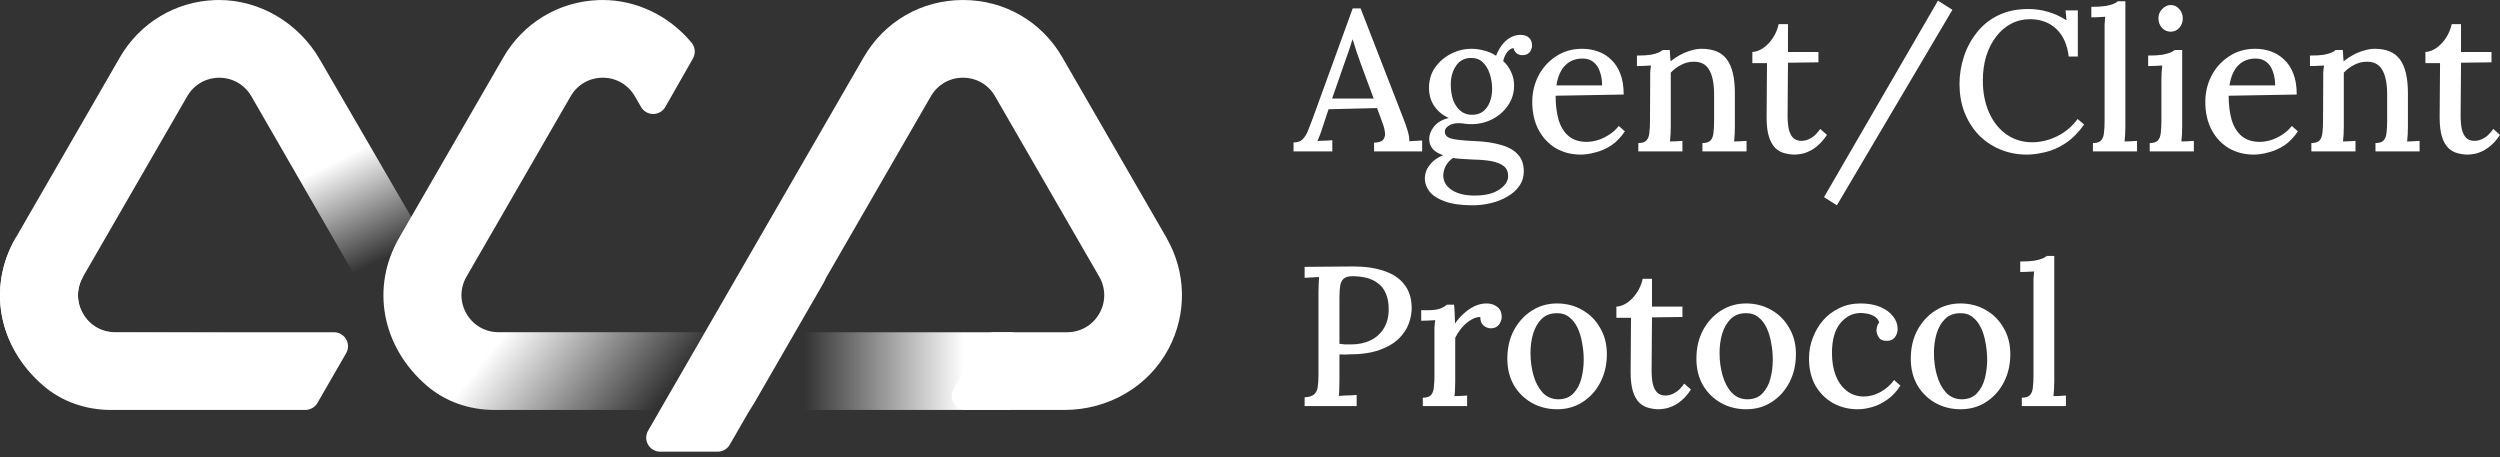
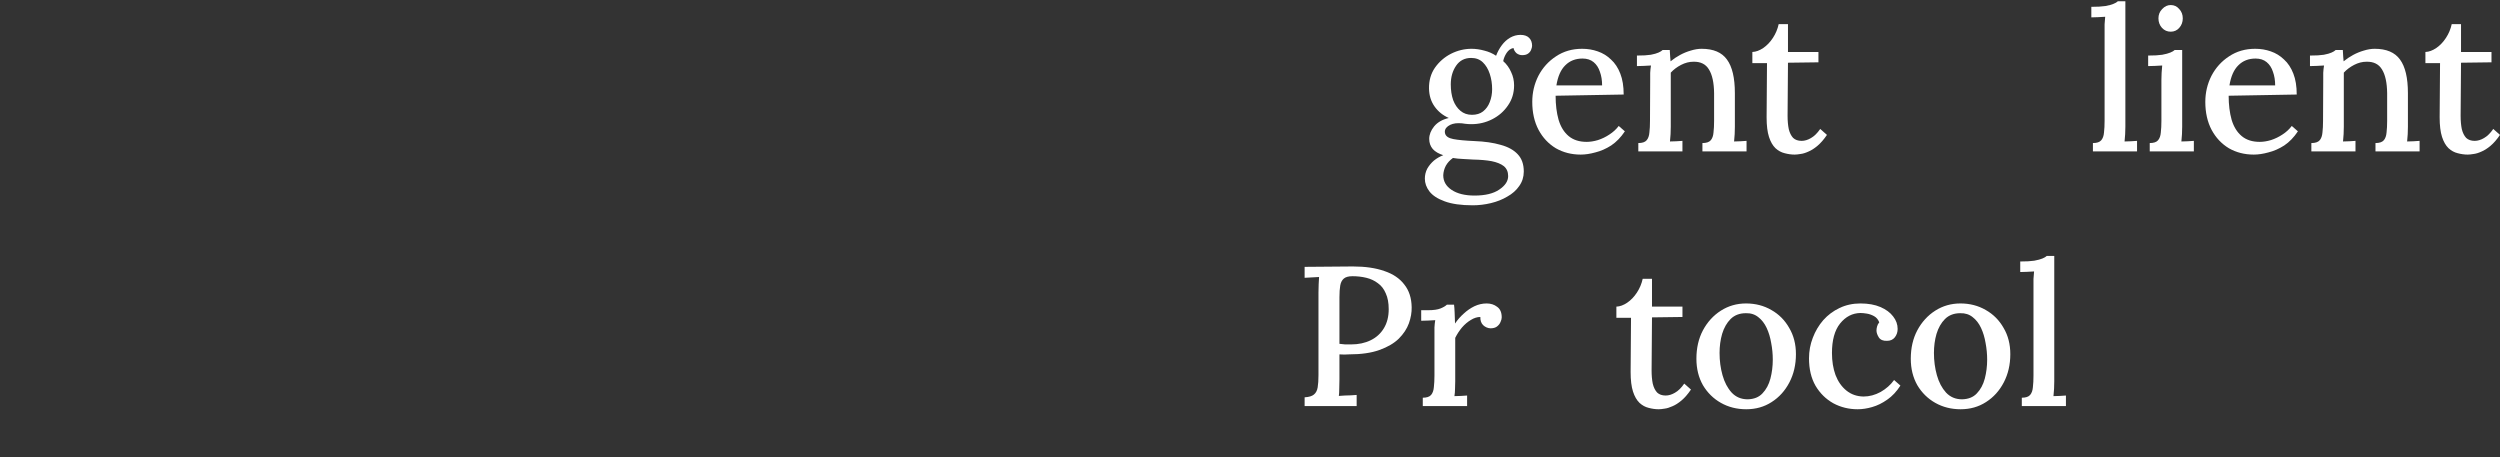
<svg xmlns="http://www.w3.org/2000/svg" width="257" height="47" viewBox="0 0 257 47" fill="none">
  <rect x="0" y="0" width="257" height="47" fill="#333333" stroke="none" />
  <g clip-path="url(#clip0_100_26)">
    <path d="M119.922 24.448L109.212 5.9C107.081 2.208 103.26 0 98.997 0C94.739 0 90.928 2.199 88.792 5.88L66.624 44.273C66.365 44.72 66.365 45.267 66.624 45.714C66.883 46.16 67.358 46.434 67.872 46.434H73.772C74.285 46.434 74.76 46.16 75.02 45.714L76.93 42.401L77.516 41.465C77.516 41.465 77.535 41.436 77.54 41.422L84.692 29.032C84.721 28.984 84.75 28.932 84.769 28.874C84.836 28.72 84.903 28.576 84.985 28.442L95.695 9.893C96.381 8.703 97.615 7.988 98.993 7.988C100.37 7.988 101.604 8.698 102.29 9.893L113 28.442C113.686 29.632 113.691 31.058 113 32.249C112.313 33.439 111.08 34.154 109.702 34.154H102.232C101.718 34.154 101.243 34.428 100.984 34.874L98.032 39.982C97.773 40.428 97.773 40.976 98.032 41.422C98.291 41.868 98.766 42.142 99.28 42.142H109.404C113.965 42.142 118.079 39.727 120.133 35.844C122.039 32.244 121.957 27.986 119.912 24.443L119.922 24.448Z" fill="white" />
    <path d="M82.856 34.154H104.17L103.872 42.142H79.904C79.391 42.142 78.915 41.868 78.656 41.422C78.397 40.975 78.397 40.428 78.656 39.981L81.608 34.874C81.868 34.427 82.343 34.154 82.856 34.154Z" fill="url(#paint0_linear_100_26)" />
    <path d="M43.712 25.154C43.712 24.904 43.645 24.659 43.516 24.443L32.897 6.149C30.713 2.362 26.729 -0 22.509 -0C22.37 -0 22.231 -0 22.087 0.009C18.016 0.158 14.368 2.362 12.323 5.899L1.618 24.448C-1.32 29.531 -0.182 35.637 4.446 39.636C6.313 41.254 8.785 42.142 11.406 42.142H31.385C31.899 42.142 32.374 41.868 32.633 41.422L35.581 36.314C35.84 35.868 35.84 35.321 35.581 34.874C35.321 34.428 34.846 34.154 34.333 34.154H11.833C10.456 34.154 9.222 33.444 8.536 32.253C7.844 31.063 7.844 29.642 8.536 28.447L19.245 9.898C19.931 8.708 21.165 7.992 22.543 7.992C23.921 7.992 25.149 8.703 25.841 9.898L41.135 36.42C41.461 36.986 42.128 37.26 42.762 37.092C43.395 36.919 43.828 36.343 43.823 35.69L43.717 25.158L43.712 25.154Z" fill="url(#paint1_linear_100_26)" />
    <path d="M4.445 39.636C-0.182 35.638 -1.32 29.532 1.618 24.448L8.535 28.447C7.844 29.642 7.844 31.063 8.535 32.253C9.222 33.444 10.455 34.154 11.833 34.154H34.332C34.846 34.154 35.321 34.428 35.58 34.874C35.84 35.321 35.84 35.868 35.58 36.314L32.633 41.422C32.374 41.868 31.898 42.142 31.385 42.142H11.406C8.785 42.142 6.313 41.254 4.445 39.636Z" fill="white" />
    <path d="M74.631 34.87C74.372 34.423 73.896 34.15 73.383 34.15H51.253C49.876 34.15 48.642 33.439 47.955 32.249C47.264 31.058 47.264 29.637 47.955 28.442L58.665 9.893C59.351 8.703 60.585 7.988 61.963 7.988C63.34 7.988 64.569 8.698 65.261 9.893L65.899 10.998C66.158 11.444 66.633 11.718 67.147 11.718C67.661 11.718 68.141 11.439 68.395 10.993L71.232 6.02C71.53 5.496 71.472 4.844 71.088 4.383C68.765 1.599 65.424 0 61.929 0C61.79 0 61.651 0 61.507 0.01C57.436 0.158 53.788 2.362 51.743 5.9L41.033 24.448C38.096 29.532 39.233 35.638 43.861 39.636C45.728 41.254 48.2 42.142 50.821 42.142H70.426C70.939 42.142 71.415 41.868 71.674 41.422L74.626 36.315C74.885 35.868 74.885 35.321 74.626 34.874L74.631 34.87Z" fill="url(#paint2_linear_100_26)" />
  </g>
-   <path d="M132.976 15.565V14.645C133.383 14.645 133.695 14.536 133.911 14.318C134.128 14.1 134.311 13.807 134.461 13.439C134.61 13.057 134.773 12.635 134.949 12.171L139.057 0.866H139.871L144.325 12.335C144.434 12.594 144.556 12.948 144.692 13.398C144.827 13.834 144.888 14.209 144.875 14.522C145.105 14.495 145.329 14.481 145.546 14.481C145.776 14.468 145.993 14.454 146.197 14.441V15.565H141.254V14.665C141.729 14.652 142.041 14.55 142.19 14.359C142.352 14.154 142.413 13.909 142.373 13.623C142.346 13.336 142.278 13.05 142.169 12.764L141.559 11.108L136.576 11.231L135.986 13.009C135.905 13.282 135.817 13.541 135.722 13.786C135.627 14.032 135.532 14.27 135.437 14.502C135.681 14.475 135.939 14.461 136.21 14.461C136.495 14.447 136.745 14.434 136.962 14.42V15.565H132.976ZM136.942 10.127H141.213L139.932 6.672C139.769 6.222 139.613 5.779 139.464 5.343C139.315 4.893 139.179 4.464 139.057 4.055H139.037C138.929 4.396 138.807 4.77 138.671 5.179C138.535 5.588 138.379 6.031 138.203 6.508L136.942 10.127Z" fill="white" />
  <path d="M151.397 21.105C150.204 21.105 149.241 20.969 148.509 20.696C147.791 20.437 147.268 20.097 146.943 19.674C146.631 19.265 146.475 18.829 146.475 18.366C146.475 17.998 146.557 17.657 146.719 17.344C146.896 17.03 147.126 16.751 147.411 16.505C147.696 16.274 148.014 16.09 148.367 15.953C147.892 15.803 147.533 15.592 147.289 15.32C147.045 15.033 146.923 14.686 146.923 14.277C146.923 13.841 147.092 13.412 147.431 12.989C147.784 12.566 148.285 12.28 148.936 12.13C148.326 11.858 147.838 11.463 147.472 10.945C147.106 10.427 146.916 9.813 146.902 9.105C146.889 8.287 147.092 7.571 147.513 6.958C147.946 6.345 148.496 5.868 149.16 5.527C149.838 5.186 150.543 5.016 151.275 5.016C151.696 5.016 152.13 5.077 152.577 5.2C153.025 5.309 153.431 5.486 153.798 5.731C153.947 5.336 154.143 4.975 154.387 4.648C154.631 4.321 154.916 4.062 155.242 3.871C155.581 3.68 155.933 3.585 156.299 3.585C156.693 3.585 156.991 3.687 157.194 3.891C157.398 4.096 157.499 4.368 157.499 4.709C157.499 4.818 157.465 4.954 157.398 5.118C157.343 5.268 157.242 5.397 157.093 5.506C156.943 5.615 156.74 5.67 156.482 5.67C156.265 5.67 156.069 5.602 155.893 5.466C155.73 5.316 155.628 5.138 155.587 4.934C155.303 4.989 155.065 5.159 154.876 5.445C154.699 5.718 154.584 5.997 154.53 6.283C154.882 6.597 155.154 6.972 155.343 7.408C155.547 7.83 155.648 8.287 155.648 8.778C155.648 9.554 155.438 10.243 155.018 10.842C154.611 11.442 154.076 11.912 153.411 12.253C152.747 12.594 152.028 12.764 151.255 12.764C151.025 12.764 150.808 12.751 150.604 12.723C150.401 12.682 150.177 12.662 149.933 12.662C149.499 12.662 149.14 12.764 148.855 12.969C148.584 13.173 148.482 13.418 148.55 13.704C148.618 14.004 148.902 14.202 149.404 14.297C149.906 14.393 150.631 14.461 151.581 14.502C152.625 14.543 153.52 14.672 154.265 14.89C155.025 15.095 155.608 15.415 156.015 15.851C156.435 16.287 156.645 16.88 156.645 17.63C156.645 18.189 156.489 18.686 156.177 19.122C155.879 19.558 155.472 19.919 154.957 20.206C154.455 20.506 153.892 20.73 153.269 20.88C152.645 21.03 152.021 21.105 151.397 21.105ZM151.581 20.104C152.679 20.104 153.526 19.899 154.123 19.49C154.733 19.081 155.038 18.618 155.038 18.1C155.038 17.664 154.889 17.323 154.591 17.078C154.292 16.846 153.872 16.676 153.33 16.567C152.801 16.471 152.177 16.417 151.458 16.403C151.106 16.376 150.747 16.355 150.38 16.342C150.014 16.328 149.675 16.294 149.363 16.24C149.052 16.458 148.808 16.723 148.631 17.037C148.469 17.35 148.38 17.677 148.367 18.018C148.367 18.645 148.658 19.149 149.241 19.531C149.825 19.913 150.604 20.104 151.581 20.104ZM151.316 11.803C151.777 11.803 152.157 11.687 152.455 11.456C152.767 11.21 152.998 10.89 153.147 10.495C153.309 10.086 153.391 9.643 153.391 9.166C153.391 8.607 153.309 8.082 153.147 7.592C152.984 7.101 152.747 6.706 152.435 6.406C152.123 6.106 151.723 5.956 151.235 5.956C150.57 5.956 150.055 6.222 149.689 6.754C149.323 7.285 149.14 7.926 149.14 8.675C149.14 9.275 149.221 9.813 149.384 10.29C149.56 10.754 149.811 11.122 150.136 11.394C150.462 11.667 150.855 11.803 151.316 11.803Z" fill="white" />
  <path d="M162.5 15.892C161.551 15.892 160.696 15.674 159.937 15.238C159.191 14.788 158.601 14.161 158.168 13.357C157.734 12.539 157.517 11.578 157.517 10.474C157.517 9.52 157.727 8.628 158.147 7.796C158.581 6.965 159.185 6.297 159.957 5.793C160.73 5.275 161.625 5.016 162.642 5.016C163.212 5.016 163.747 5.104 164.249 5.282C164.764 5.459 165.219 5.738 165.612 6.12C166.019 6.488 166.337 6.972 166.568 7.571C166.798 8.157 166.914 8.873 166.914 9.718L159.917 9.841C159.917 10.767 160.018 11.592 160.222 12.314C160.439 13.037 160.785 13.595 161.259 13.991C161.734 14.386 162.351 14.584 163.11 14.584C163.476 14.584 163.863 14.522 164.27 14.4C164.69 14.263 165.083 14.072 165.449 13.827C165.829 13.582 166.148 13.289 166.405 12.948L167.036 13.5C166.629 14.113 166.161 14.597 165.632 14.952C165.103 15.292 164.561 15.531 164.005 15.667C163.463 15.817 162.961 15.892 162.5 15.892ZM159.998 8.778H164.697C164.697 8.26 164.622 7.796 164.473 7.387C164.337 6.965 164.12 6.631 163.822 6.386C163.524 6.14 163.144 6.018 162.683 6.018C161.964 6.018 161.374 6.249 160.913 6.713C160.452 7.162 160.147 7.851 159.998 8.778Z" fill="white" />
  <path d="M168.419 15.565V14.706C168.826 14.706 169.111 14.611 169.273 14.42C169.436 14.229 169.531 13.963 169.558 13.623C169.599 13.282 169.619 12.887 169.619 12.437L169.64 8.185C169.64 7.967 169.64 7.735 169.64 7.49C169.653 7.231 169.68 6.978 169.721 6.733C169.477 6.747 169.226 6.76 168.968 6.774C168.724 6.774 168.494 6.781 168.277 6.794V5.711C168.887 5.711 169.362 5.684 169.701 5.629C170.053 5.561 170.318 5.486 170.494 5.404C170.684 5.322 170.826 5.234 170.921 5.138H171.653C171.667 5.261 171.673 5.377 171.673 5.486C171.687 5.595 171.694 5.711 171.694 5.834C171.707 5.956 171.721 6.113 171.735 6.304C172.033 6.058 172.358 5.84 172.711 5.65C173.063 5.459 173.429 5.309 173.809 5.2C174.202 5.077 174.575 5.016 174.928 5.016C176.135 5.016 177.003 5.384 177.531 6.12C178.074 6.856 178.345 8.007 178.345 9.575V13.03C178.345 13.275 178.338 13.527 178.325 13.786C178.311 14.032 178.291 14.284 178.264 14.543C178.481 14.529 178.697 14.522 178.914 14.522C179.145 14.509 179.355 14.495 179.545 14.481V15.565H175.009V14.706C175.416 14.706 175.701 14.611 175.863 14.42C176.026 14.229 176.121 13.963 176.148 13.623C176.189 13.282 176.209 12.887 176.209 12.437V9.575C176.196 8.498 176.019 7.687 175.68 7.142C175.355 6.597 174.826 6.331 174.094 6.345C173.66 6.345 173.233 6.454 172.813 6.672C172.392 6.89 172.04 7.156 171.755 7.469C171.755 7.605 171.755 7.755 171.755 7.919C171.755 8.069 171.755 8.226 171.755 8.389V13.03C171.755 13.275 171.748 13.527 171.735 13.786C171.721 14.032 171.701 14.284 171.673 14.543C171.89 14.529 172.107 14.522 172.324 14.522C172.555 14.509 172.765 14.495 172.955 14.481V15.565H168.419Z" fill="white" />
  <path d="M184.495 15.892C184.156 15.892 183.81 15.844 183.458 15.749C183.119 15.667 182.807 15.497 182.522 15.238C182.237 14.965 182.014 14.577 181.851 14.072C181.688 13.568 181.607 12.9 181.607 12.069L181.648 6.488H180.142V5.343C180.509 5.329 180.881 5.193 181.261 4.934C181.641 4.675 181.973 4.328 182.258 3.891C182.543 3.455 182.739 2.985 182.848 2.481H183.804V5.343H186.936V6.406L183.804 6.447L183.763 11.905C183.763 12.423 183.804 12.88 183.885 13.275C183.98 13.657 184.129 13.957 184.332 14.175C184.549 14.379 184.841 14.481 185.207 14.481C185.519 14.481 185.838 14.386 186.163 14.195C186.502 14.004 186.821 13.691 187.119 13.255L187.811 13.868C187.485 14.345 187.16 14.72 186.834 14.992C186.509 15.265 186.197 15.463 185.899 15.585C185.6 15.722 185.329 15.803 185.085 15.831C184.841 15.872 184.644 15.892 184.495 15.892Z" fill="white" />
-   <path d="M188.83 21.105L187.508 20.267L199.224 0.068L200.708 1.009L188.83 21.105Z" fill="white" />
-   <path d="M212.664 5.813C212.515 4.586 212.095 3.646 211.403 2.992C210.712 2.324 209.81 1.983 208.698 1.97C207.993 1.97 207.342 2.126 206.745 2.44C206.149 2.753 205.633 3.196 205.199 3.769C204.766 4.328 204.427 4.995 204.182 5.772C203.952 6.535 203.837 7.374 203.837 8.287C203.837 9.527 204.054 10.631 204.488 11.599C204.921 12.553 205.518 13.296 206.277 13.827C207.05 14.359 207.925 14.624 208.901 14.624C209.769 14.624 210.623 14.42 211.464 14.011C212.318 13.589 213.023 12.996 213.579 12.233L214.251 12.805C213.64 13.65 212.99 14.297 212.298 14.747C211.606 15.197 210.915 15.497 210.223 15.647C209.545 15.81 208.928 15.892 208.372 15.892C207.355 15.892 206.42 15.708 205.566 15.34C204.711 14.972 203.972 14.461 203.349 13.807C202.738 13.139 202.264 12.369 201.925 11.497C201.599 10.611 201.437 9.657 201.437 8.634C201.437 7.68 201.586 6.747 201.884 5.834C202.182 4.92 202.623 4.096 203.206 3.36C203.789 2.61 204.521 2.017 205.403 1.581C206.298 1.145 207.335 0.927 208.515 0.927C209.206 0.927 209.878 1.022 210.528 1.213C211.193 1.404 211.83 1.697 212.44 2.092L212.339 1.07H213.6V5.813H212.664Z" fill="white" />
  <path d="M215.152 14.706C215.559 14.706 215.844 14.611 216.006 14.42C216.169 14.229 216.264 13.963 216.291 13.623C216.332 13.282 216.352 12.887 216.352 12.437V3.196C216.352 2.965 216.352 2.733 216.352 2.501C216.366 2.256 216.386 1.997 216.413 1.724C216.183 1.738 215.938 1.752 215.681 1.765C215.423 1.765 215.193 1.772 214.989 1.786V0.702C215.599 0.702 216.081 0.675 216.433 0.62C216.799 0.552 217.077 0.477 217.267 0.395C217.471 0.314 217.62 0.225 217.715 0.13H218.488V13.03C218.488 13.275 218.481 13.527 218.467 13.786C218.454 14.032 218.433 14.284 218.406 14.543C218.623 14.529 218.84 14.522 219.057 14.522C219.288 14.509 219.498 14.495 219.688 14.481V15.565H215.152V14.706Z" fill="white" />
  <path d="M220.993 14.706C221.399 14.706 221.684 14.611 221.847 14.42C222.01 14.229 222.105 13.963 222.132 13.623C222.172 13.282 222.193 12.887 222.193 12.437V8.205C222.193 7.973 222.199 7.742 222.213 7.51C222.227 7.265 222.247 7.006 222.274 6.733C222.044 6.747 221.799 6.76 221.542 6.774C221.284 6.774 221.047 6.781 220.83 6.794V5.711C221.44 5.711 221.921 5.684 222.274 5.629C222.64 5.561 222.918 5.486 223.108 5.404C223.311 5.322 223.461 5.234 223.555 5.138H224.328V13.03C224.328 13.275 224.322 13.527 224.308 13.786C224.294 14.032 224.274 14.284 224.247 14.543C224.464 14.529 224.681 14.522 224.898 14.522C225.128 14.509 225.339 14.495 225.528 14.481V15.565H220.993V14.706ZM223.149 3.258C222.796 3.258 222.498 3.128 222.254 2.869C222.01 2.597 221.888 2.269 221.888 1.888C221.888 1.506 222.016 1.186 222.274 0.927C222.532 0.654 222.823 0.518 223.149 0.518C223.501 0.518 223.793 0.654 224.023 0.927C224.267 1.186 224.389 1.506 224.389 1.888C224.389 2.269 224.267 2.597 224.023 2.869C223.793 3.128 223.501 3.258 223.149 3.258Z" fill="white" />
  <path d="M231.689 15.892C230.74 15.892 229.886 15.674 229.126 15.238C228.381 14.788 227.791 14.161 227.357 13.357C226.923 12.539 226.706 11.578 226.706 10.474C226.706 9.52 226.916 8.628 227.337 7.796C227.771 6.965 228.374 6.297 229.147 5.793C229.92 5.275 230.815 5.016 231.832 5.016C232.401 5.016 232.937 5.104 233.439 5.282C233.954 5.459 234.408 5.738 234.801 6.12C235.208 6.488 235.527 6.972 235.757 7.571C235.988 8.157 236.103 8.873 236.103 9.718L229.106 9.841C229.106 10.767 229.208 11.592 229.411 12.314C229.628 13.037 229.974 13.595 230.449 13.991C230.923 14.386 231.54 14.584 232.299 14.584C232.666 14.584 233.052 14.522 233.459 14.4C233.879 14.263 234.272 14.072 234.639 13.827C235.018 13.582 235.337 13.289 235.595 12.948L236.225 13.5C235.818 14.113 235.35 14.597 234.822 14.952C234.293 15.292 233.75 15.531 233.194 15.667C232.652 15.817 232.15 15.892 231.689 15.892ZM229.188 8.778H233.886C233.886 8.26 233.811 7.796 233.662 7.387C233.527 6.965 233.31 6.631 233.011 6.386C232.713 6.14 232.333 6.018 231.872 6.018C231.154 6.018 230.564 6.249 230.103 6.713C229.642 7.162 229.337 7.851 229.188 8.778Z" fill="white" />
  <path d="M237.608 15.565V14.706C238.015 14.706 238.3 14.611 238.463 14.42C238.625 14.229 238.72 13.963 238.748 13.623C238.788 13.282 238.809 12.887 238.809 12.437L238.829 8.185C238.829 7.967 238.829 7.735 238.829 7.49C238.842 7.231 238.87 6.978 238.91 6.733C238.666 6.747 238.415 6.76 238.158 6.774C237.914 6.774 237.683 6.781 237.466 6.794V5.711C238.076 5.711 238.551 5.684 238.89 5.629C239.242 5.561 239.507 5.486 239.683 5.404C239.873 5.322 240.015 5.234 240.11 5.138H240.842C240.856 5.261 240.863 5.377 240.863 5.486C240.876 5.595 240.883 5.711 240.883 5.834C240.897 5.956 240.91 6.113 240.924 6.304C241.222 6.058 241.548 5.84 241.9 5.65C242.253 5.459 242.619 5.309 242.999 5.2C243.392 5.077 243.765 5.016 244.117 5.016C245.324 5.016 246.192 5.384 246.721 6.12C247.263 6.856 247.534 8.007 247.534 9.575V13.03C247.534 13.275 247.528 13.527 247.514 13.786C247.5 14.032 247.48 14.284 247.453 14.543C247.67 14.529 247.887 14.522 248.104 14.522C248.334 14.509 248.544 14.495 248.734 14.481V15.565H244.199V14.706C244.605 14.706 244.89 14.611 245.053 14.42C245.216 14.229 245.31 13.963 245.338 13.623C245.378 13.282 245.399 12.887 245.399 12.437V9.575C245.385 8.498 245.209 7.687 244.87 7.142C244.544 6.597 244.016 6.331 243.283 6.345C242.849 6.345 242.422 6.454 242.002 6.672C241.582 6.89 241.229 7.156 240.944 7.469C240.944 7.605 240.944 7.755 240.944 7.919C240.944 8.069 240.944 8.226 240.944 8.389V13.03C240.944 13.275 240.937 13.527 240.924 13.786C240.91 14.032 240.89 14.284 240.863 14.543C241.08 14.529 241.297 14.522 241.514 14.522C241.744 14.509 241.954 14.495 242.144 14.481V15.565H237.608Z" fill="white" />
  <path d="M253.685 15.892C253.346 15.892 253 15.844 252.647 15.749C252.308 15.667 251.996 15.497 251.712 15.238C251.427 14.965 251.203 14.577 251.04 14.072C250.878 13.568 250.796 12.9 250.796 12.069L250.837 6.488H249.332V5.343C249.698 5.329 250.071 5.193 250.451 4.934C250.83 4.675 251.162 4.328 251.447 3.891C251.732 3.455 251.929 2.985 252.037 2.481H252.993V5.343H256.125V6.406L252.993 6.447L252.952 11.905C252.952 12.423 252.993 12.88 253.074 13.275C253.169 13.657 253.318 13.957 253.522 14.175C253.739 14.379 254.03 14.481 254.396 14.481C254.708 14.481 255.027 14.386 255.352 14.195C255.691 14.004 256.01 13.691 256.308 13.255L257 13.868C256.674 14.345 256.349 14.72 256.024 14.992C255.698 15.265 255.386 15.463 255.088 15.585C254.79 15.722 254.518 15.803 254.274 15.831C254.03 15.872 253.834 15.892 253.685 15.892Z" fill="white" />
  <path d="M134.115 40.844C134.562 40.817 134.881 40.722 135.071 40.558C135.274 40.395 135.403 40.149 135.457 39.822C135.512 39.495 135.539 39.08 135.539 38.575V30.07C135.539 29.771 135.545 29.485 135.559 29.212C135.573 28.926 135.586 28.68 135.6 28.476C135.369 28.489 135.118 28.503 134.847 28.517C134.576 28.53 134.332 28.544 134.115 28.558V27.433C134.915 27.42 135.728 27.413 136.556 27.413C137.383 27.399 138.223 27.392 139.078 27.392C140.352 27.392 141.43 27.549 142.312 27.863C143.207 28.162 143.892 28.626 144.366 29.253C144.854 29.866 145.105 30.643 145.119 31.583C145.132 32.115 145.037 32.667 144.834 33.239C144.631 33.798 144.285 34.323 143.797 34.813C143.308 35.291 142.644 35.679 141.803 35.979C140.976 36.279 139.932 36.429 138.671 36.429C138.535 36.442 138.379 36.449 138.203 36.449C138.04 36.449 137.871 36.442 137.695 36.429V39.005C137.695 39.373 137.688 39.706 137.674 40.006C137.674 40.292 137.661 40.524 137.634 40.701C137.823 40.688 138.027 40.674 138.244 40.66C138.461 40.647 138.671 40.64 138.874 40.64C139.091 40.627 139.288 40.613 139.464 40.599V41.744H134.115V40.844ZM137.695 35.345C137.925 35.372 138.122 35.393 138.285 35.406C138.461 35.406 138.664 35.406 138.895 35.406C139.654 35.406 140.325 35.263 140.908 34.977C141.491 34.691 141.946 34.275 142.271 33.73C142.597 33.185 142.759 32.538 142.759 31.788C142.759 31.134 142.658 30.588 142.454 30.152C142.264 29.703 141.993 29.355 141.641 29.11C141.302 28.851 140.908 28.667 140.461 28.558C140.013 28.449 139.539 28.394 139.037 28.394C138.63 28.394 138.332 28.476 138.142 28.64C137.952 28.803 137.83 29.041 137.776 29.355C137.722 29.669 137.695 30.07 137.695 30.561V35.345Z" fill="white" />
  <path d="M146.262 40.885C146.668 40.885 146.953 40.79 147.116 40.599C147.278 40.408 147.373 40.143 147.401 39.802C147.441 39.461 147.462 39.066 147.462 38.616V34.364C147.462 34.146 147.462 33.914 147.462 33.669C147.475 33.41 147.502 33.158 147.543 32.912C147.312 32.926 147.068 32.94 146.811 32.953C146.553 32.953 146.316 32.96 146.099 32.974V31.89H146.79C147.36 31.89 147.794 31.829 148.092 31.706C148.39 31.583 148.607 31.454 148.743 31.318H149.475C149.502 31.508 149.523 31.774 149.536 32.115C149.55 32.456 149.563 32.837 149.577 33.26C149.835 32.878 150.133 32.537 150.472 32.238C150.811 31.924 151.177 31.672 151.57 31.481C151.977 31.29 152.397 31.195 152.831 31.195C153.252 31.195 153.611 31.311 153.909 31.543C154.221 31.761 154.377 32.122 154.377 32.626C154.377 32.762 154.336 32.919 154.255 33.096C154.187 33.273 154.065 33.43 153.889 33.566C153.726 33.689 153.502 33.751 153.218 33.751C152.933 33.737 152.682 33.628 152.465 33.423C152.262 33.219 152.167 32.94 152.18 32.585C151.855 32.585 151.53 32.687 151.204 32.892C150.879 33.083 150.574 33.342 150.289 33.669C150.018 33.996 149.787 34.35 149.597 34.732V39.209C149.597 39.454 149.59 39.706 149.577 39.965C149.577 40.211 149.557 40.463 149.516 40.722C149.733 40.708 149.957 40.701 150.187 40.701C150.418 40.688 150.628 40.674 150.818 40.66V41.744H146.262V40.885Z" fill="white" />
-   <path d="M160.08 42.071C159.117 42.071 158.249 41.853 157.477 41.417C156.704 40.981 156.087 40.374 155.626 39.597C155.178 38.807 154.954 37.901 154.954 36.878C154.954 35.774 155.178 34.8 155.626 33.955C156.087 33.096 156.704 32.422 157.477 31.931C158.249 31.44 159.11 31.195 160.06 31.195C161.022 31.195 161.89 31.42 162.663 31.87C163.436 32.306 164.046 32.919 164.494 33.71C164.955 34.486 165.185 35.386 165.185 36.408C165.185 37.485 164.962 38.453 164.514 39.311C164.067 40.17 163.456 40.844 162.683 41.335C161.924 41.826 161.056 42.071 160.08 42.071ZM160.222 41.049C160.873 41.035 161.382 40.831 161.748 40.436C162.128 40.04 162.399 39.536 162.561 38.923C162.724 38.296 162.806 37.648 162.806 36.981C162.806 36.395 162.751 35.822 162.643 35.263C162.548 34.691 162.392 34.173 162.175 33.71C161.958 33.246 161.673 32.878 161.321 32.606C160.968 32.319 160.541 32.183 160.039 32.197C159.402 32.197 158.88 32.394 158.473 32.79C158.08 33.185 157.788 33.696 157.599 34.323C157.422 34.936 157.334 35.59 157.334 36.285C157.334 37.09 157.436 37.853 157.639 38.575C157.843 39.298 158.154 39.891 158.575 40.354C159.009 40.817 159.558 41.049 160.222 41.049Z" fill="white" />
  <path d="M170.516 42.071C170.177 42.071 169.832 42.023 169.479 41.928C169.14 41.846 168.828 41.676 168.543 41.417C168.259 41.144 168.035 40.756 167.872 40.252C167.709 39.747 167.628 39.08 167.628 38.248L167.669 32.667H166.164V31.522C166.53 31.508 166.903 31.372 167.282 31.113C167.662 30.854 167.994 30.507 168.279 30.07C168.564 29.634 168.76 29.164 168.869 28.66H169.825V31.522H172.957V32.585L169.825 32.626L169.784 38.085C169.784 38.602 169.825 39.059 169.906 39.454C170.001 39.836 170.15 40.136 170.354 40.354C170.571 40.558 170.862 40.66 171.228 40.66C171.54 40.66 171.859 40.565 172.184 40.374C172.523 40.184 172.842 39.87 173.14 39.434L173.832 40.047C173.506 40.524 173.181 40.899 172.855 41.172C172.53 41.444 172.218 41.642 171.92 41.764C171.621 41.901 171.35 41.983 171.106 42.01C170.862 42.051 170.666 42.071 170.516 42.071Z" fill="white" />
  <path d="M179.516 42.071C178.554 42.071 177.686 41.853 176.913 41.417C176.14 40.981 175.523 40.374 175.062 39.597C174.615 38.807 174.391 37.901 174.391 36.878C174.391 35.774 174.615 34.8 175.062 33.955C175.523 33.096 176.14 32.422 176.913 31.931C177.686 31.44 178.547 31.195 179.496 31.195C180.459 31.195 181.327 31.42 182.1 31.87C182.872 32.306 183.483 32.919 183.93 33.71C184.391 34.486 184.622 35.386 184.622 36.408C184.622 37.485 184.398 38.453 183.95 39.311C183.503 40.17 182.893 40.844 182.12 41.335C181.361 41.826 180.493 42.071 179.516 42.071ZM179.659 41.049C180.31 41.035 180.818 40.831 181.184 40.436C181.564 40.04 181.835 39.536 181.998 38.923C182.161 38.296 182.242 37.648 182.242 36.981C182.242 36.395 182.188 35.822 182.079 35.263C181.984 34.691 181.828 34.173 181.611 33.71C181.394 33.246 181.11 32.878 180.757 32.606C180.405 32.319 179.977 32.183 179.476 32.197C178.838 32.197 178.316 32.394 177.91 32.79C177.516 33.185 177.225 33.696 177.035 34.323C176.859 34.936 176.771 35.59 176.771 36.285C176.771 37.09 176.872 37.853 177.076 38.575C177.279 39.298 177.591 39.891 178.011 40.354C178.445 40.817 178.994 41.049 179.659 41.049Z" fill="white" />
  <path d="M190.97 42.071C190.061 42.071 189.227 41.867 188.468 41.458C187.709 41.035 187.098 40.436 186.637 39.659C186.19 38.882 185.966 37.941 185.966 36.837C185.966 36.102 186.095 35.4 186.353 34.732C186.61 34.05 186.97 33.444 187.431 32.912C187.905 32.381 188.461 31.965 189.098 31.665C189.749 31.352 190.468 31.195 191.254 31.195C192.055 31.195 192.739 31.318 193.309 31.563C193.878 31.808 194.312 32.129 194.611 32.524C194.922 32.919 195.078 33.348 195.078 33.812C195.078 34.139 194.983 34.425 194.794 34.67C194.604 34.916 194.333 35.038 193.98 35.038C193.587 35.052 193.309 34.936 193.146 34.691C192.983 34.432 192.902 34.193 192.902 33.975C192.902 33.853 192.922 33.716 192.963 33.566C193.004 33.403 193.078 33.26 193.187 33.137C193.078 32.851 192.902 32.64 192.658 32.503C192.414 32.367 192.163 32.279 191.905 32.238C191.648 32.197 191.431 32.176 191.254 32.176C190.427 32.19 189.729 32.551 189.159 33.26C188.604 33.955 188.326 34.964 188.326 36.285C188.326 37.13 188.448 37.887 188.692 38.555C188.949 39.223 189.322 39.754 189.81 40.149C190.299 40.545 190.882 40.749 191.56 40.763C192.17 40.763 192.76 40.606 193.329 40.293C193.899 39.965 194.36 39.557 194.712 39.066L195.363 39.638C194.97 40.252 194.516 40.736 194 41.09C193.499 41.444 192.983 41.696 192.455 41.846C191.939 41.996 191.444 42.071 190.97 42.071Z" fill="white" />
  <path d="M201.555 42.071C200.592 42.071 199.724 41.853 198.951 41.417C198.178 40.981 197.561 40.374 197.1 39.597C196.653 38.807 196.429 37.901 196.429 36.878C196.429 35.774 196.653 34.8 197.1 33.955C197.561 33.096 198.178 32.422 198.951 31.931C199.724 31.44 200.585 31.195 201.534 31.195C202.497 31.195 203.365 31.42 204.138 31.87C204.911 32.306 205.521 32.919 205.969 33.71C206.43 34.486 206.66 35.386 206.66 36.408C206.66 37.485 206.436 38.453 205.989 39.311C205.541 40.17 204.931 40.844 204.158 41.335C203.399 41.826 202.531 42.071 201.555 42.071ZM201.697 41.049C202.348 41.035 202.857 40.831 203.223 40.436C203.602 40.04 203.874 39.536 204.036 38.923C204.199 38.296 204.28 37.648 204.28 36.981C204.28 36.395 204.226 35.822 204.118 35.263C204.023 34.691 203.867 34.173 203.65 33.71C203.433 33.246 203.148 32.878 202.796 32.606C202.443 32.319 202.016 32.183 201.514 32.197C200.877 32.197 200.355 32.394 199.948 32.79C199.555 33.185 199.263 33.696 199.073 34.323C198.897 34.936 198.809 35.59 198.809 36.285C198.809 37.09 198.911 37.853 199.114 38.575C199.317 39.298 199.629 39.891 200.05 40.354C200.484 40.817 201.033 41.049 201.697 41.049Z" fill="white" />
  <path d="M207.842 40.885C208.249 40.885 208.534 40.79 208.697 40.599C208.859 40.408 208.954 40.143 208.981 39.802C209.022 39.461 209.042 39.066 209.042 38.616V29.375C209.042 29.144 209.042 28.912 209.042 28.68C209.056 28.435 209.076 28.176 209.103 27.904C208.873 27.917 208.629 27.931 208.371 27.944C208.114 27.944 207.883 27.951 207.68 27.965V26.881C208.29 26.881 208.771 26.854 209.124 26.799C209.49 26.731 209.768 26.656 209.958 26.575C210.161 26.493 210.31 26.404 210.405 26.309H211.178V39.209C211.178 39.454 211.171 39.706 211.158 39.965C211.144 40.211 211.124 40.463 211.097 40.722C211.314 40.708 211.531 40.701 211.748 40.701C211.978 40.688 212.188 40.674 212.378 40.66V41.744H207.842V40.885Z" fill="white" />
  <defs>
    <linearGradient id="paint0_linear_100_26" x1="99.117" y1="38.148" x2="82.684" y2="38.148" gradientUnits="userSpaceOnUse">
      <stop stop-color="white" />
      <stop offset="1" stop-color="white" stop-opacity="0" />
    </linearGradient>
    <linearGradient id="paint1_linear_100_26" x1="33.805" y1="16.927" x2="38.717" y2="26.981" gradientUnits="userSpaceOnUse">
      <stop stop-color="white" />
      <stop offset="1" stop-color="white" stop-opacity="0" />
    </linearGradient>
    <linearGradient id="paint2_linear_100_26" x1="55.007" y1="30.309" x2="68.207" y2="40.714" gradientUnits="userSpaceOnUse">
      <stop stop-color="white" />
      <stop offset="1" stop-color="white" stop-opacity="0" />
    </linearGradient>
    <clipPath id="clip0_100_26">
-       <rect width="121.515" height="46.438" fill="white" />
-     </clipPath>
+       </clipPath>
  </defs>
</svg>